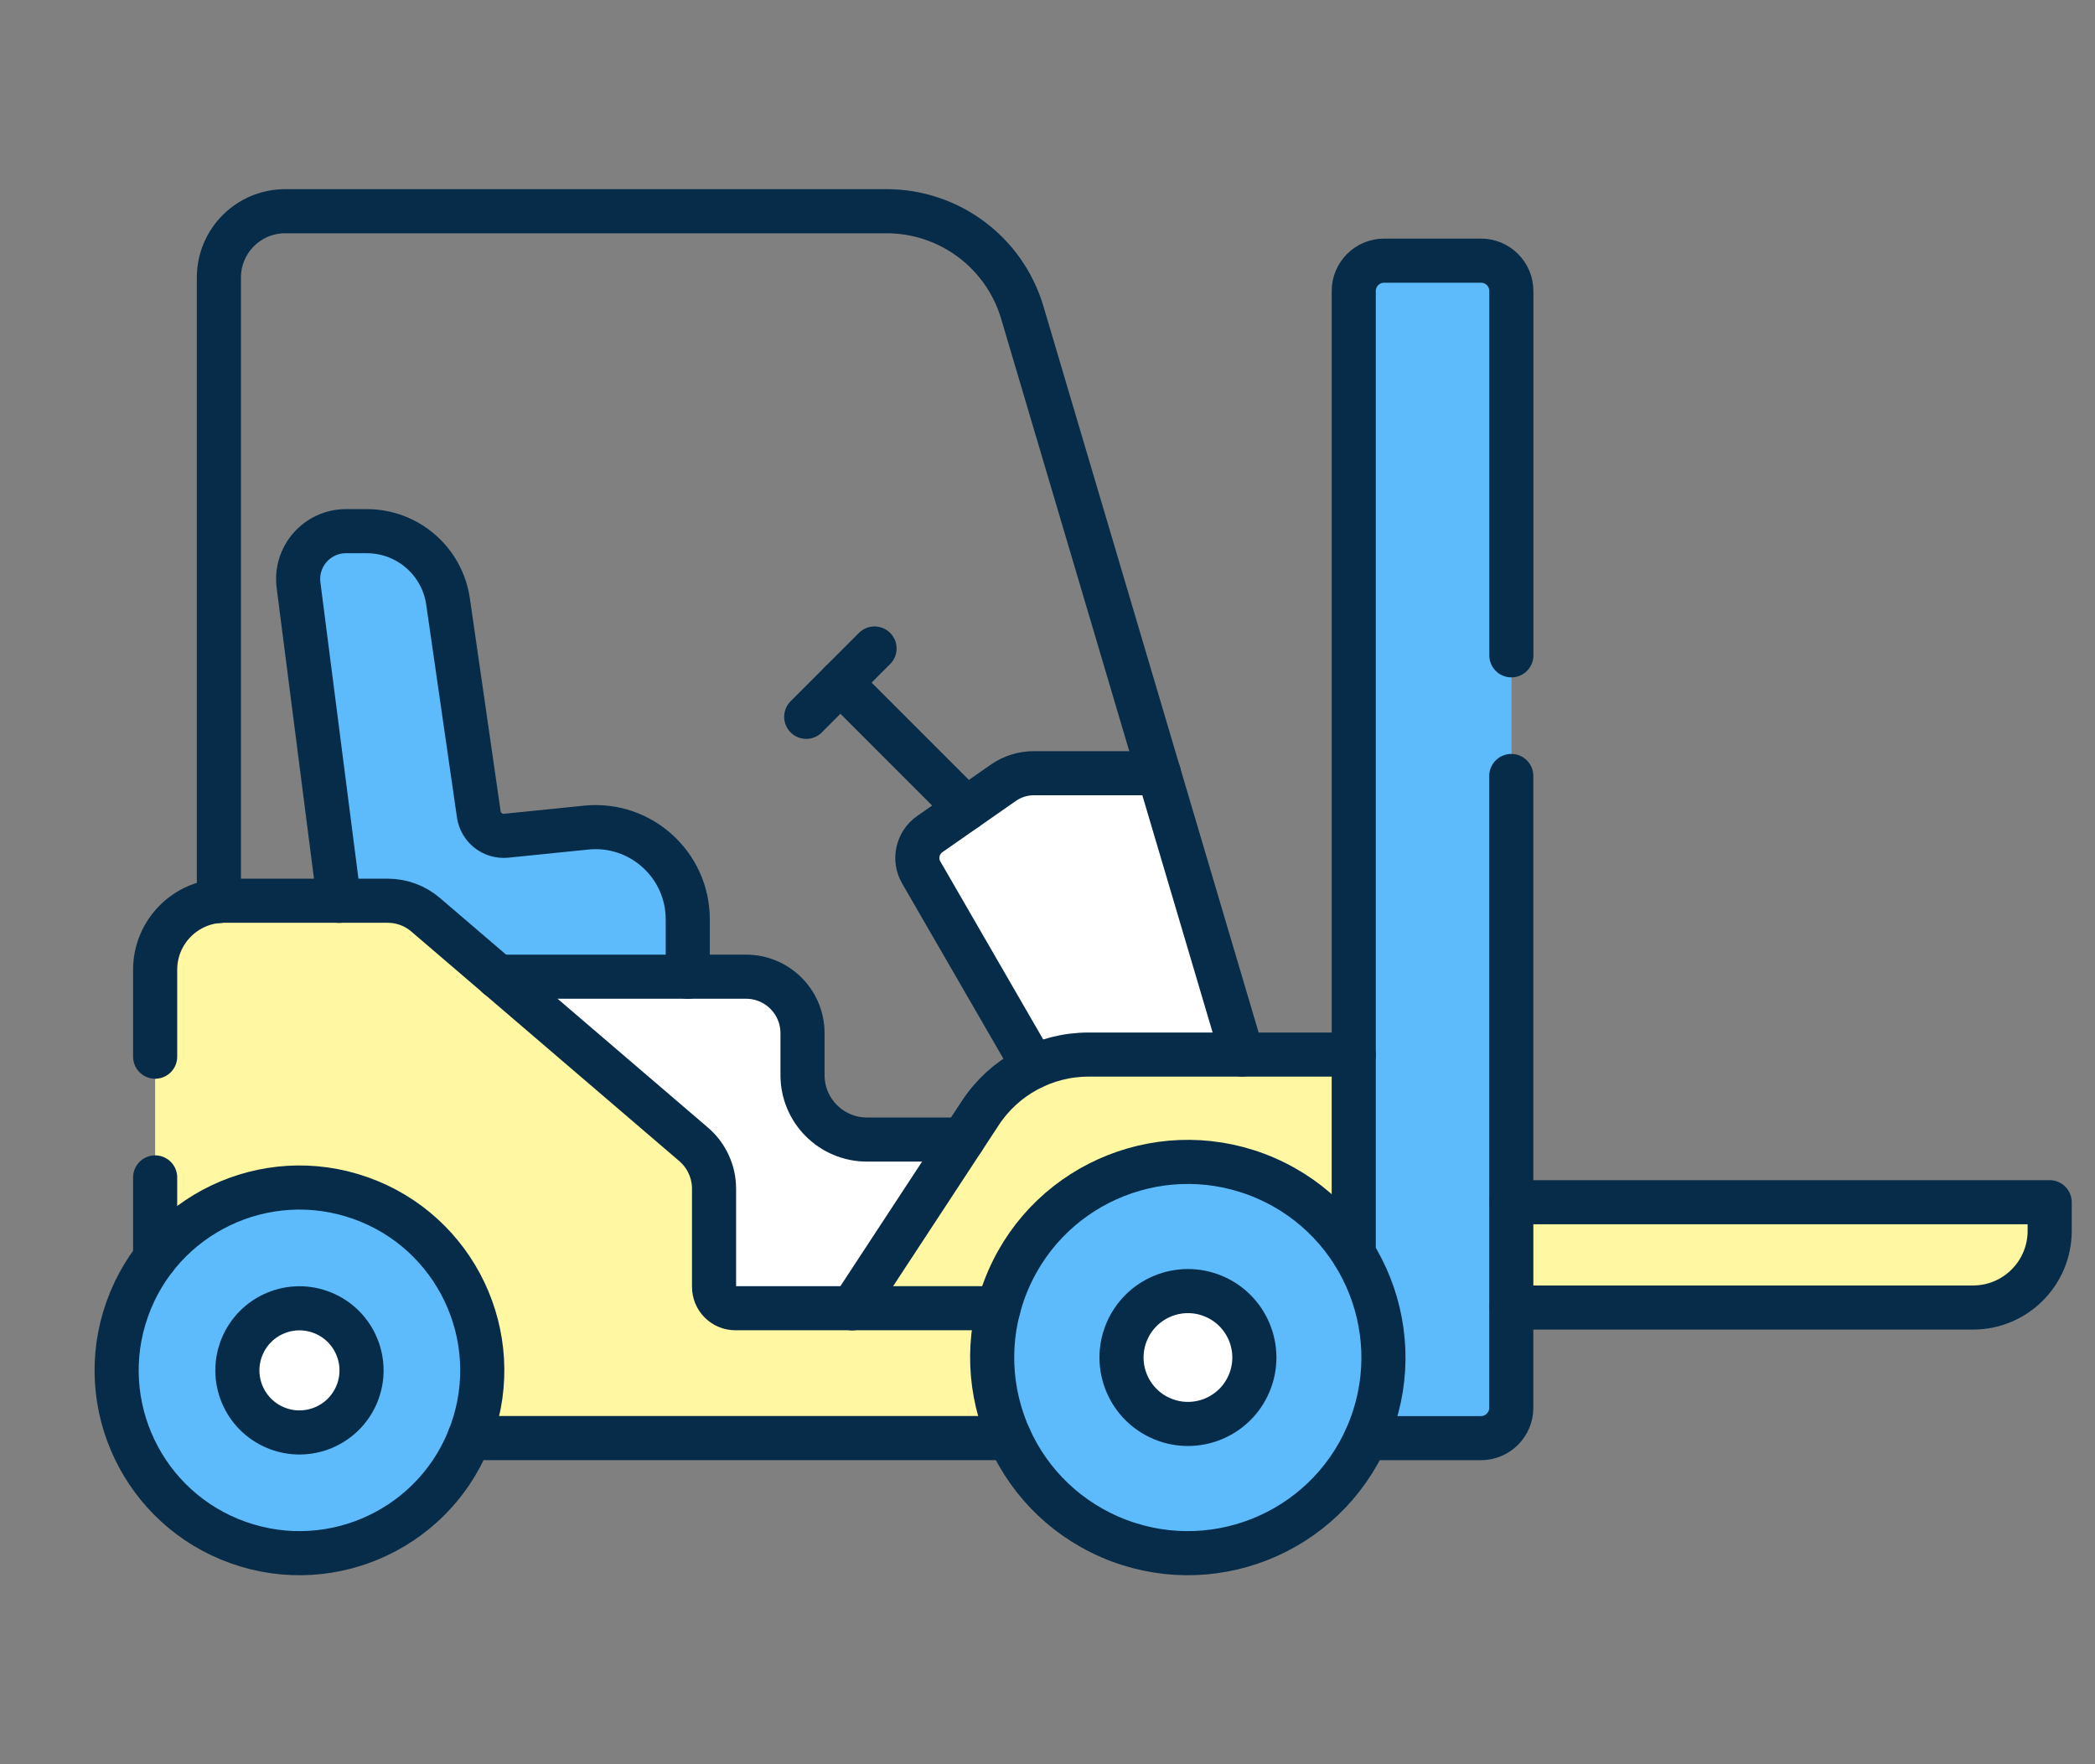
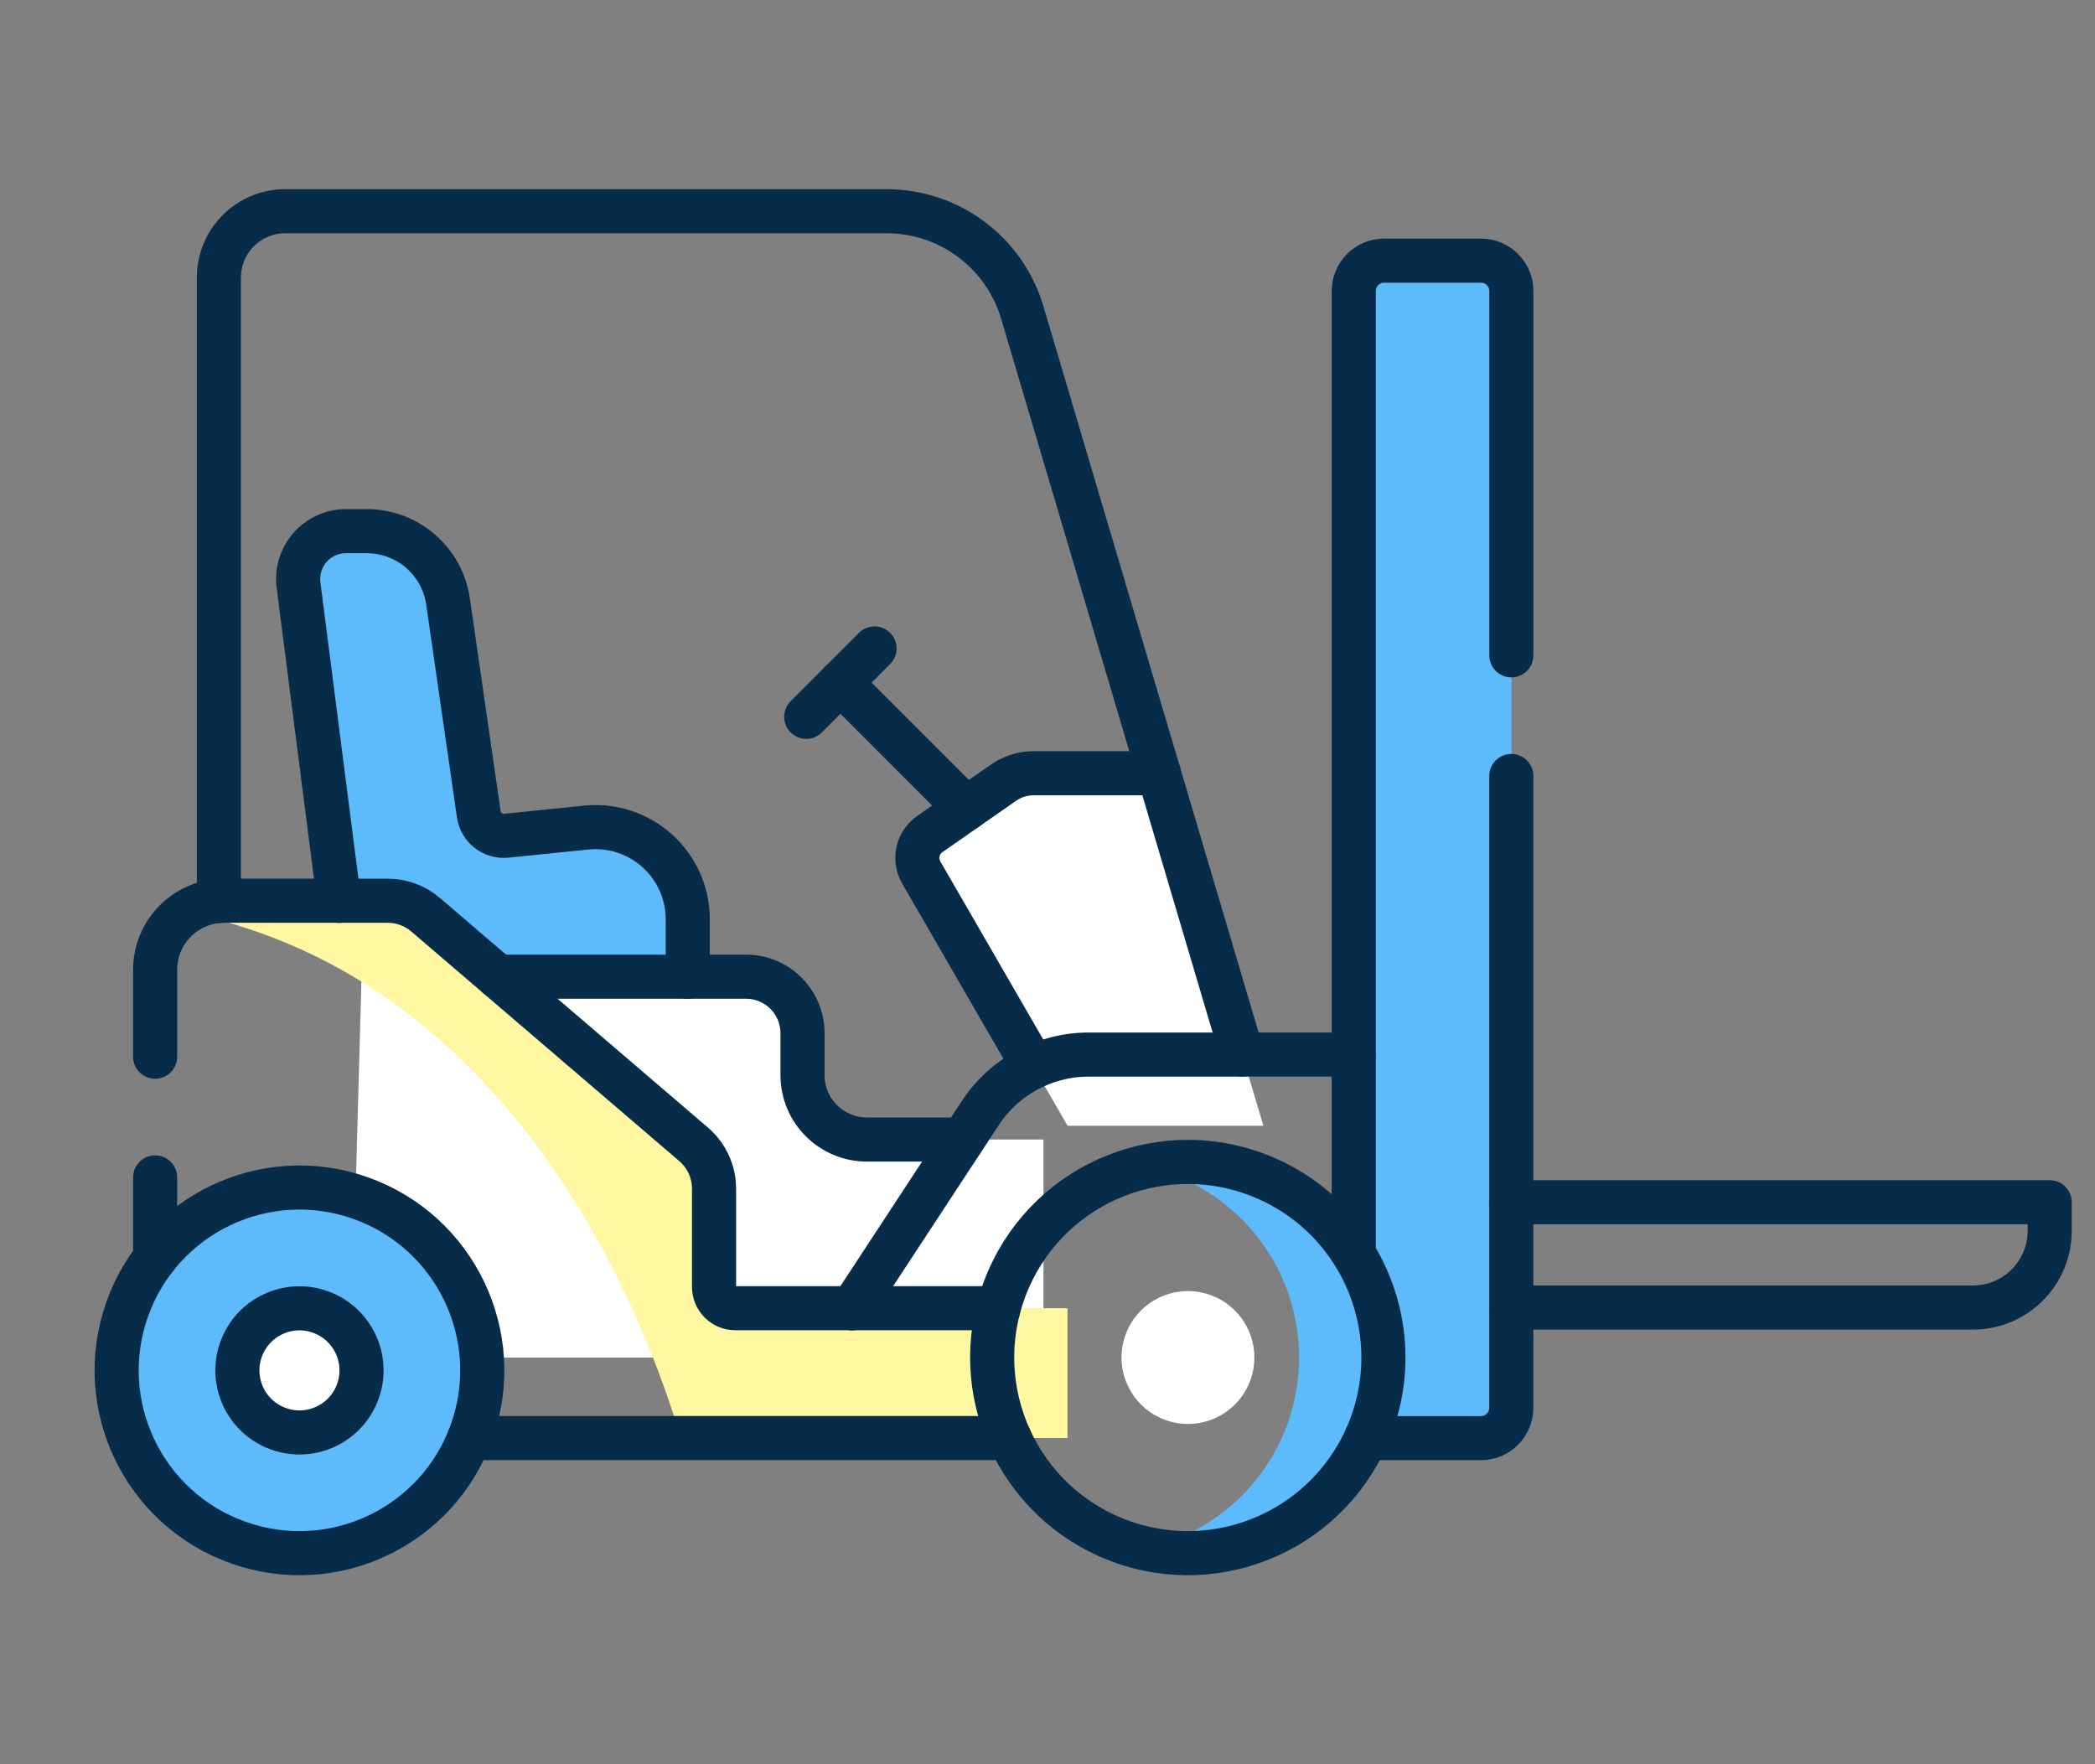
<svg xmlns="http://www.w3.org/2000/svg" width="95" height="80" viewBox="0 0 95 80" fill="none">
  <rect x="0" y="0" width="95" height="80" fill="#808080" stroke="none" />
  <path d="M52.552 35.062H46.879C46.385 35.062 45.902 35.214 45.497 35.497L42.161 37.822C41.6 38.213 41.432 38.969 41.774 39.561L48.411 51.049H57.289L52.552 35.062Z" fill="white" />
  <path d="M36.394 48.752V46.851C36.394 45.436 35.247 44.289 33.832 44.289H16.394L15.918 61.559H47.317V51.672H39.315C37.702 51.672 36.394 50.365 36.394 48.752Z" fill="white" />
  <path d="M21.711 36.925L20.318 27.277C20.053 25.445 18.483 24.086 16.633 24.086H15.691C14.382 24.086 13.371 25.235 13.537 26.533L15.782 44.021L18.756 44.291H31.187V41.69C31.187 39.212 29.046 37.278 26.581 37.528L22.954 37.897C22.347 37.958 21.799 37.53 21.711 36.925Z" fill="#5EBBFB" />
-   <path d="M64.106 54.516V59.29H89.469C91.389 59.29 92.947 57.733 92.947 55.812V54.516L64.106 54.516Z" fill="#FFF7A1" />
-   <path d="M44.455 50.466L35.863 63.566H63.084V47.82H49.36C47.384 47.82 45.541 48.814 44.455 50.466Z" fill="#FFF7A1" />
  <path d="M61.387 13.197V65.212H67.156C67.916 65.212 68.533 64.596 68.533 63.835V13.197C68.533 12.437 67.916 11.82 67.156 11.82H62.763C62.003 11.82 61.387 12.437 61.387 13.197Z" fill="#5EBBFB" />
  <path d="M67.154 11.82H63.738C64.499 11.82 65.115 12.437 65.115 13.197V63.835C65.115 64.596 64.499 65.212 63.738 65.212H67.154C67.915 65.212 68.531 64.596 68.531 63.835V13.197C68.531 12.437 67.915 11.82 67.154 11.82Z" fill="#5EBBFB" />
-   <path d="M32.379 58.352V53.903C32.379 53.13 32.041 52.396 31.454 51.893L19.303 41.481C18.824 41.07 18.213 40.844 17.581 40.844H10.167C8.437 40.844 7.035 42.246 7.035 43.975V65.209H48.407V59.322H33.349C32.814 59.322 32.379 58.888 32.379 58.352Z" fill="#FFF7A1" />
  <path d="M32.378 58.352V53.903C32.378 53.13 32.041 52.396 31.454 51.893L19.303 41.481C18.823 41.07 18.212 40.844 17.58 40.844H10.166C9.525 40.844 8.93 41.037 8.434 41.367C23.615 44.446 29.407 60.24 30.869 65.209H48.407V59.322H33.349C32.813 59.322 32.378 58.888 32.378 58.352Z" fill="#FFF7A1" />
  <path d="M21.393 64.906C22.92 60.59 20.66 55.854 16.345 54.326C12.03 52.799 7.293 55.059 5.766 59.374C4.238 63.689 6.498 68.426 10.813 69.953C15.129 71.481 19.865 69.221 21.393 64.906Z" fill="#5EBBFB" />
  <path d="M13.579 53.852C12.952 53.852 12.341 53.924 11.754 54.056C15.453 54.887 18.217 58.19 18.217 62.14C18.217 66.09 15.453 69.393 11.754 70.224C12.341 70.356 12.952 70.428 13.579 70.428C18.157 70.428 21.867 66.718 21.867 62.14C21.868 57.562 18.157 53.852 13.579 53.852Z" fill="#5EBBFB" />
  <path d="M16.18 63.218C16.774 61.782 16.092 60.136 14.656 59.541C13.22 58.946 11.574 59.628 10.979 61.064C10.384 62.5 11.066 64.146 12.502 64.741C13.938 65.336 15.585 64.654 16.18 63.218Z" fill="white" />
-   <path d="M61.999 65.09C63.949 60.596 61.887 55.373 57.394 53.423C52.9 51.473 47.676 53.534 45.726 58.028C43.776 62.521 45.838 67.745 50.331 69.695C54.825 71.645 60.048 69.583 61.999 65.09Z" fill="#5EBBFB" />
  <path d="M53.868 52.688C53.21 52.688 52.57 52.761 51.953 52.897C55.931 53.773 58.908 57.316 58.908 61.557C58.908 65.798 55.931 69.341 51.953 70.217C52.57 70.353 53.21 70.427 53.868 70.427C58.767 70.427 62.738 66.456 62.738 61.557C62.738 56.658 58.766 52.688 53.868 52.688Z" fill="#5EBBFB" />
  <path d="M56.651 62.71C57.287 61.173 56.558 59.412 55.021 58.775C53.484 58.139 51.723 58.868 51.086 60.405C50.45 61.942 51.179 63.703 52.716 64.34C54.253 64.977 56.014 64.247 56.651 62.71Z" fill="white" />
  <path d="M36.559 32.505L39.657 29.406" stroke="#062C49" stroke-width="2" stroke-miterlimit="10" stroke-linecap="round" stroke-linejoin="round" />
  <path d="M43.819 36.664L38.109 30.953" stroke="#062C49" stroke-width="2" stroke-miterlimit="10" stroke-linecap="round" stroke-linejoin="round" />
  <path d="M46.867 48.375L41.774 39.561C41.432 38.969 41.601 38.214 42.162 37.822L45.496 35.497C45.902 35.214 46.385 35.062 46.879 35.062H52.552" stroke="#062C49" stroke-width="2" stroke-miterlimit="10" stroke-linecap="round" stroke-linejoin="round" />
  <path d="M9.926 40.858V12.584C9.926 10.925 11.273 9.578 12.932 9.578H40.204C43.046 9.578 45.549 11.447 46.357 14.172L56.327 47.819" stroke="#062C49" stroke-width="2" stroke-miterlimit="10" stroke-linecap="round" stroke-linejoin="round" />
  <path d="M22.574 44.289H33.829C35.245 44.289 36.391 45.436 36.391 46.852V48.752C36.391 50.366 37.699 51.673 39.312 51.673H43.663" stroke="#062C49" stroke-width="2" stroke-miterlimit="10" stroke-linecap="round" stroke-linejoin="round" />
  <path d="M31.187 44.291V41.689C31.187 39.212 29.045 37.278 26.581 37.528L22.954 37.897C22.347 37.958 21.798 37.53 21.711 36.925L20.317 27.277C20.053 25.445 18.484 24.086 16.633 24.086H15.691C14.383 24.086 13.372 25.234 13.537 26.533L15.375 40.85" stroke="#062C49" stroke-width="2" stroke-miterlimit="10" stroke-linecap="round" stroke-linejoin="round" />
  <path d="M68.531 54.516H92.945V55.812C92.945 57.733 91.389 59.291 89.467 59.291H68.531" stroke="#062C49" stroke-width="2" stroke-miterlimit="10" stroke-linecap="round" stroke-linejoin="round" />
  <path d="M38.645 59.327L44.457 50.466C45.543 48.814 47.387 47.82 49.362 47.82H61.385" stroke="#062C49" stroke-width="2" stroke-miterlimit="10" stroke-linecap="round" stroke-linejoin="round" />
  <path d="M68.531 35.188V63.837C68.531 64.598 67.913 65.214 67.154 65.214H61.949" stroke="#062C49" stroke-width="2" stroke-miterlimit="10" stroke-linecap="round" stroke-linejoin="round" />
  <path d="M61.387 56.852V13.197C61.387 12.436 62.004 11.82 62.763 11.82H67.157C67.916 11.82 68.534 12.436 68.534 13.197V29.716" stroke="#062C49" stroke-width="2" stroke-miterlimit="10" stroke-linecap="round" stroke-linejoin="round" />
  <path d="M45.782 65.211H21.277" stroke="#062C49" stroke-width="2" stroke-miterlimit="10" stroke-linecap="round" stroke-linejoin="round" />
  <path d="M7.035 47.916V43.975C7.035 42.245 8.437 40.844 10.166 40.844H17.581C18.212 40.844 18.823 41.07 19.302 41.481L31.454 51.892C32.041 52.395 32.379 53.13 32.379 53.903V58.352C32.379 58.888 32.813 59.322 33.349 59.322H45.281" stroke="#062C49" stroke-width="2" stroke-miterlimit="10" stroke-linecap="round" stroke-linejoin="round" />
  <path d="M7.035 57.053V53.391" stroke="#062C49" stroke-width="2" stroke-miterlimit="10" stroke-linecap="round" stroke-linejoin="round" />
  <path d="M21.393 64.906C22.92 60.59 20.66 55.854 16.345 54.326C12.03 52.799 7.293 55.059 5.766 59.374C4.238 63.689 6.498 68.426 10.813 69.953C15.129 71.481 19.865 69.221 21.393 64.906Z" stroke="#062C49" stroke-width="2" stroke-miterlimit="10" stroke-linecap="round" stroke-linejoin="round" />
  <path d="M16.18 63.218C16.774 61.782 16.092 60.136 14.656 59.541C13.22 58.946 11.574 59.628 10.979 61.064C10.384 62.5 11.066 64.146 12.502 64.741C13.938 65.336 15.585 64.654 16.18 63.218Z" stroke="#062C49" stroke-width="2" stroke-miterlimit="10" stroke-linecap="round" stroke-linejoin="round" />
  <path d="M61.999 65.09C63.949 60.596 61.887 55.373 57.394 53.423C52.9 51.473 47.676 53.534 45.726 58.028C43.776 62.521 45.838 67.745 50.331 69.695C54.825 71.645 60.048 69.583 61.999 65.09Z" stroke="#062C49" stroke-width="2" stroke-miterlimit="10" stroke-linecap="round" stroke-linejoin="round" />
-   <path d="M56.651 62.71C57.287 61.173 56.558 59.412 55.021 58.775C53.484 58.139 51.723 58.868 51.086 60.405C50.45 61.942 51.179 63.703 52.716 64.34C54.253 64.977 56.014 64.247 56.651 62.71Z" stroke="#062C49" stroke-width="2" stroke-miterlimit="10" stroke-linecap="round" stroke-linejoin="round" />
</svg>